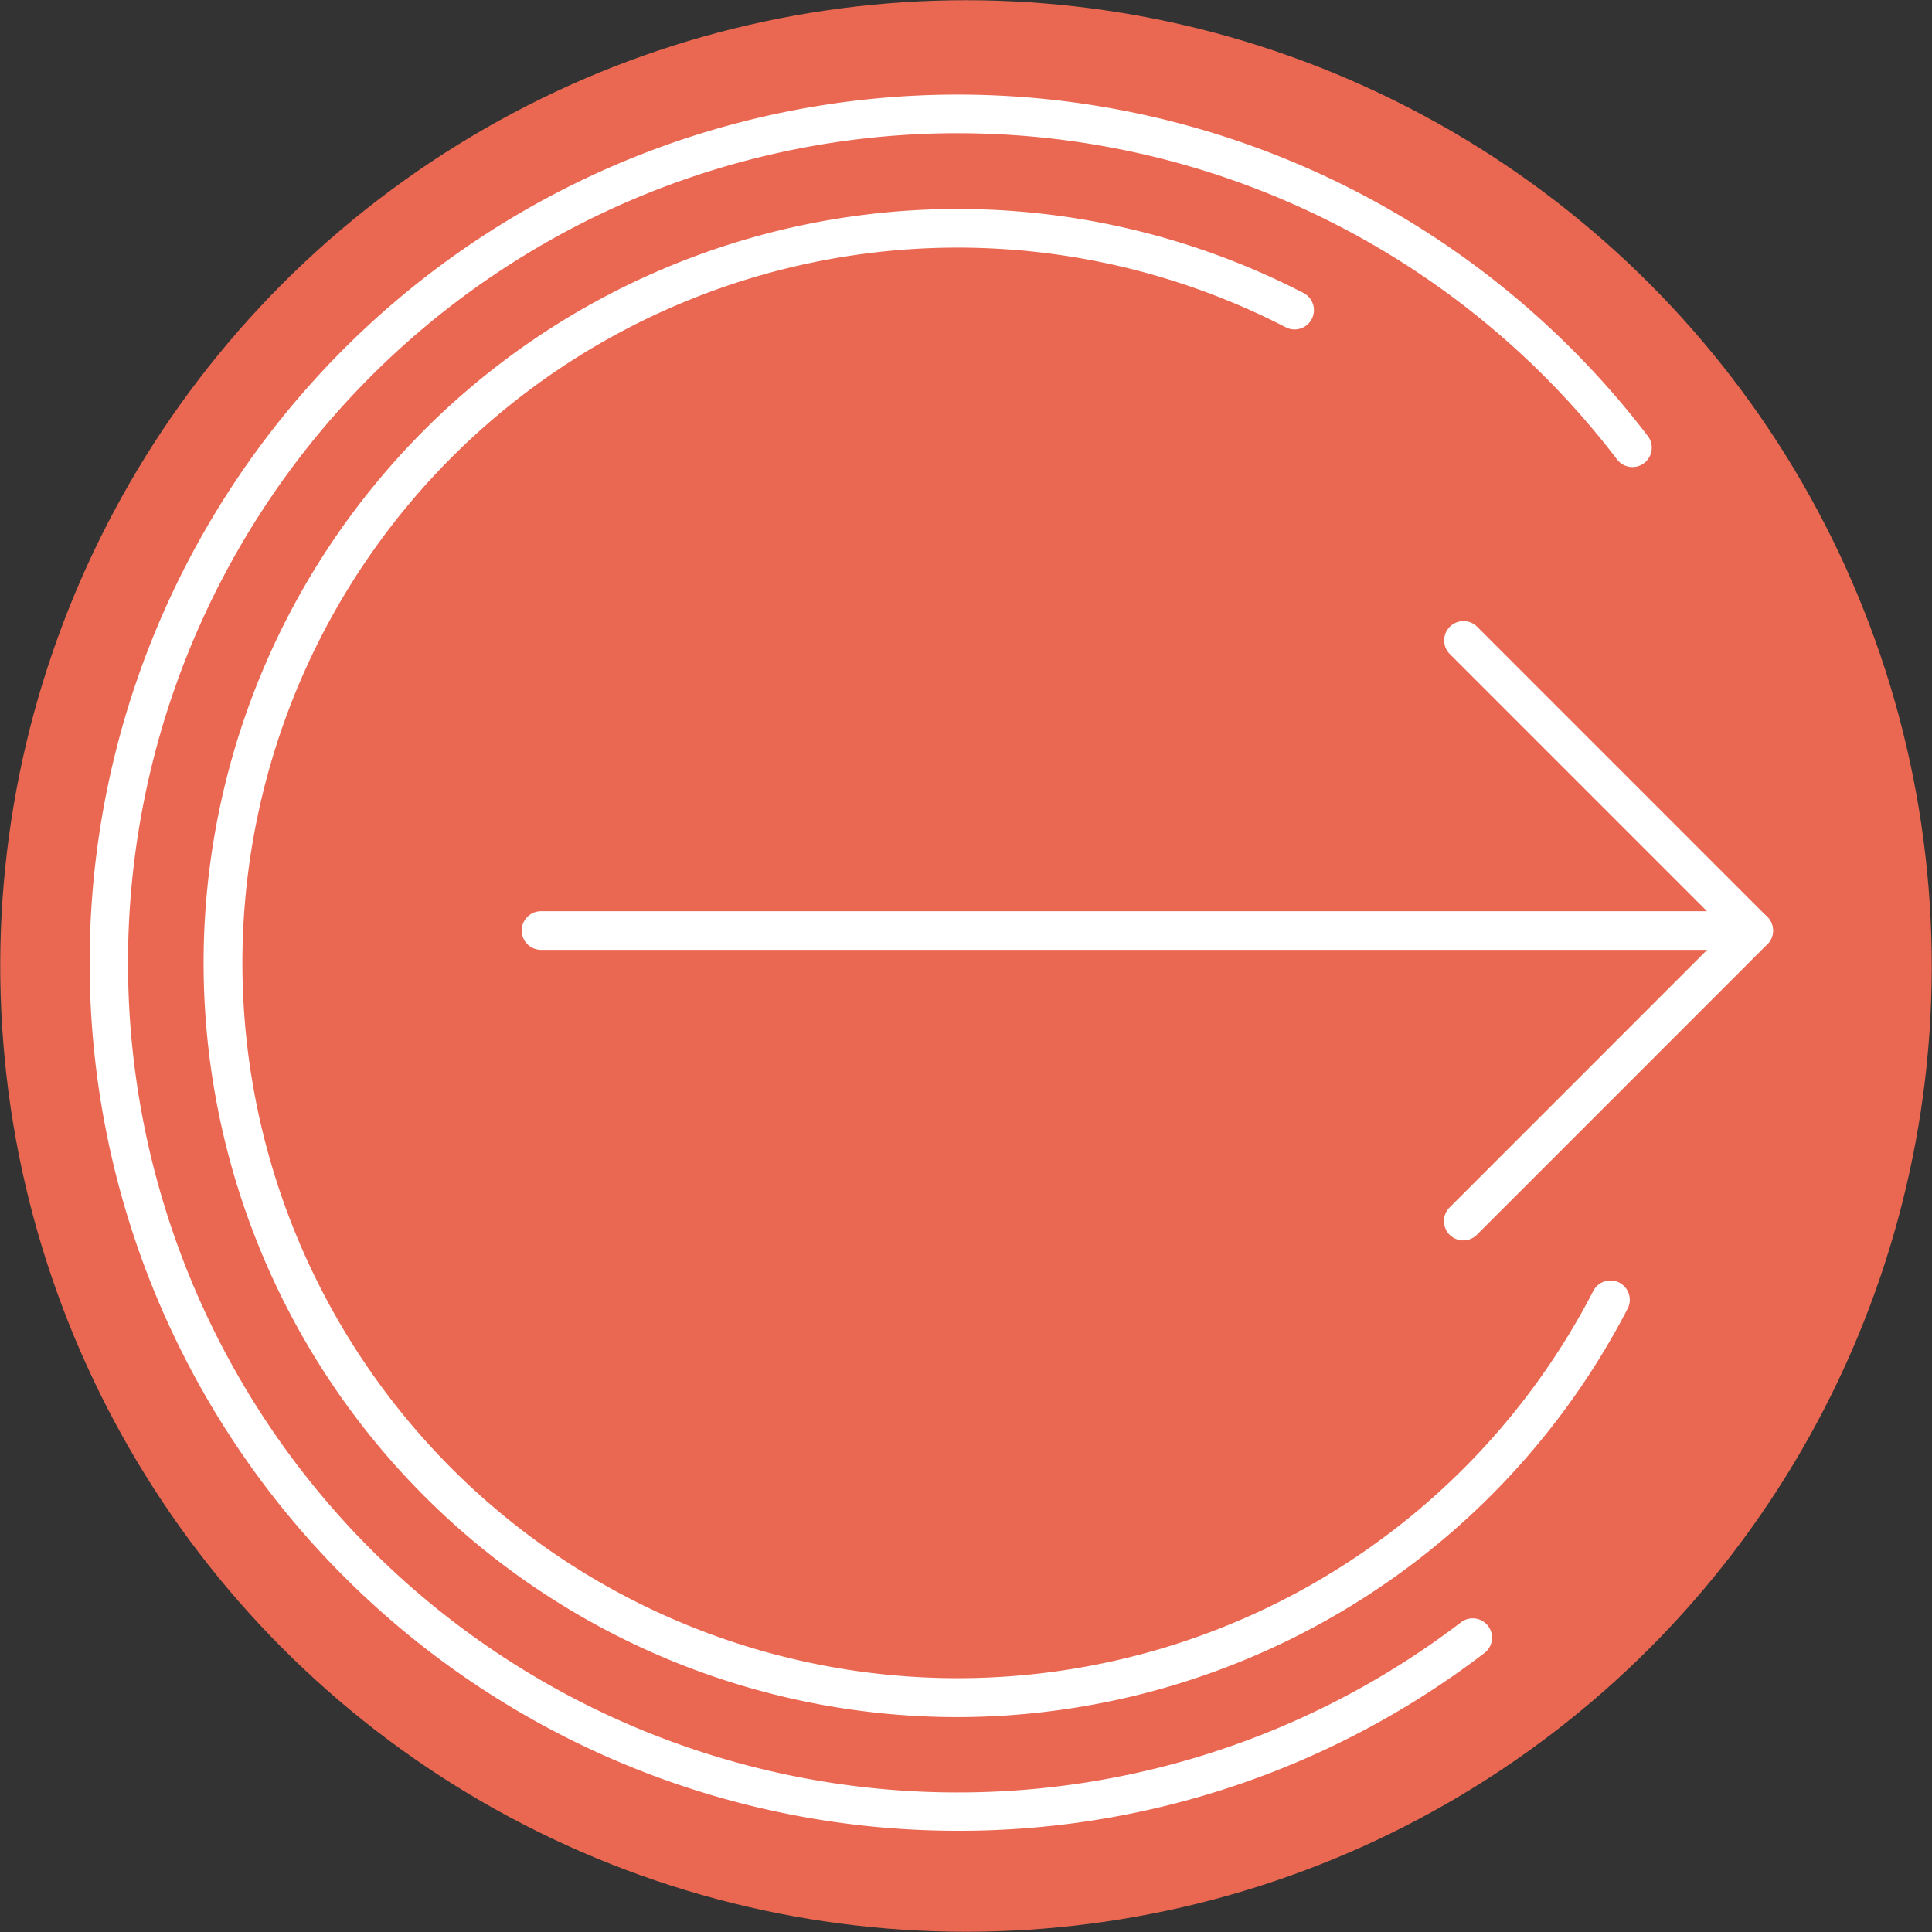
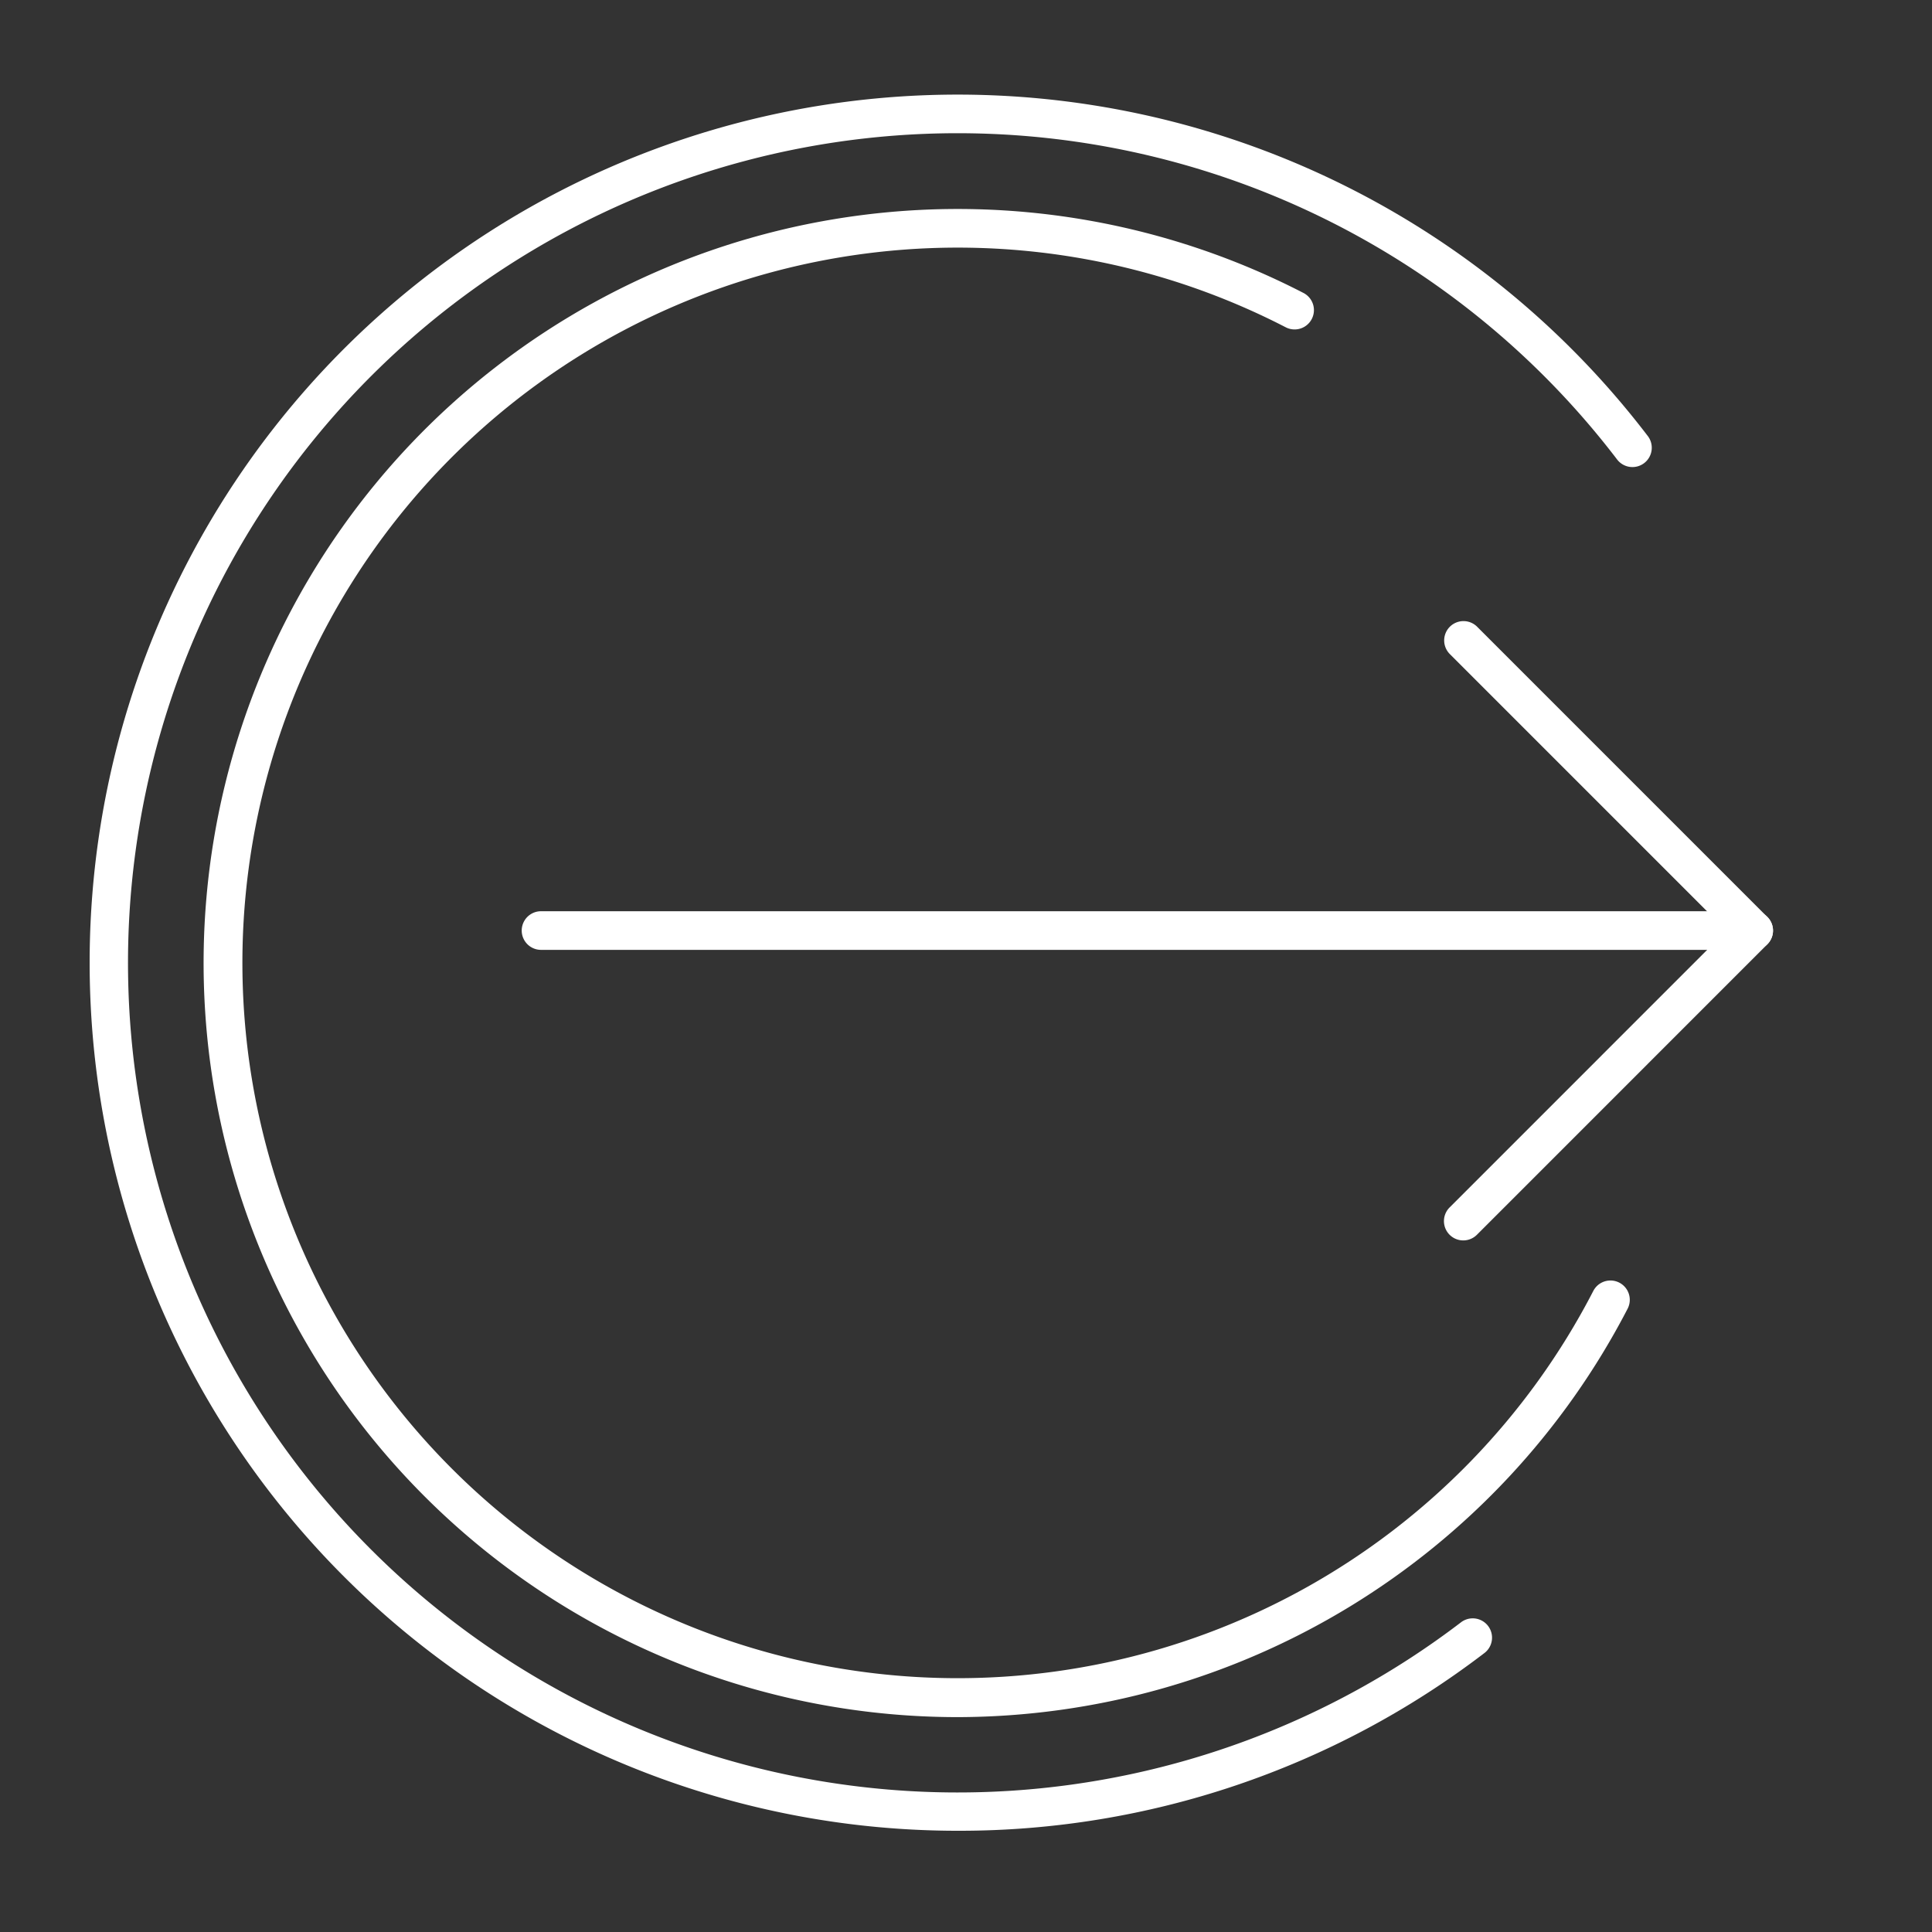
<svg xmlns="http://www.w3.org/2000/svg" viewBox="0 0 100.025 100.025">
  <rect x="0" y="0" width="100.025" height="100.025" fill="#333333" stroke="none" />
  <title>icon-urgency</title>
  <g data-name="Layer 2">
    <g data-name="Layer 1">
-       <circle cx="50.013" cy="50.013" r="50" transform="rotate(-65.558 50.012 50.013)" fill="#ea6852" />
      <path d="M49.635 94.784A44.943 44.943 0 1 1 85.3 22.56a1 1 0 1 1-1.589 1.214 42.952 42.952 0 1 0-8.057 60.207 1 1 0 0 1 1.214 1.589 44.719 44.719 0 0 1-27.233 9.214z" fill="#fff" />
      <path d="M49.539 88.9a39.04 39.04 0 1 1 17.945-73.733 1 1 0 0 1-.917 1.778 37.032 37.032 0 1 0 15.922 49.892 1 1 0 0 1 1.778.917A39.145 39.145 0 0 1 49.539 88.9z" fill="#fff" />
      <path d="M90.794 49.177H28.011a1 1 0 0 1 0-2h62.783a1 1 0 0 1 0 2z" fill="#fff" />
      <path d="M75.757 64.22a1 1 0 0 1-.707-1.707l14.33-14.331-14.33-14.331a1 1 0 0 1 1.414-1.414L91.5 47.475a1 1 0 0 1 0 1.414L76.464 63.927a1 1 0 0 1-.707.293z" fill="#fff" />
    </g>
  </g>
</svg>